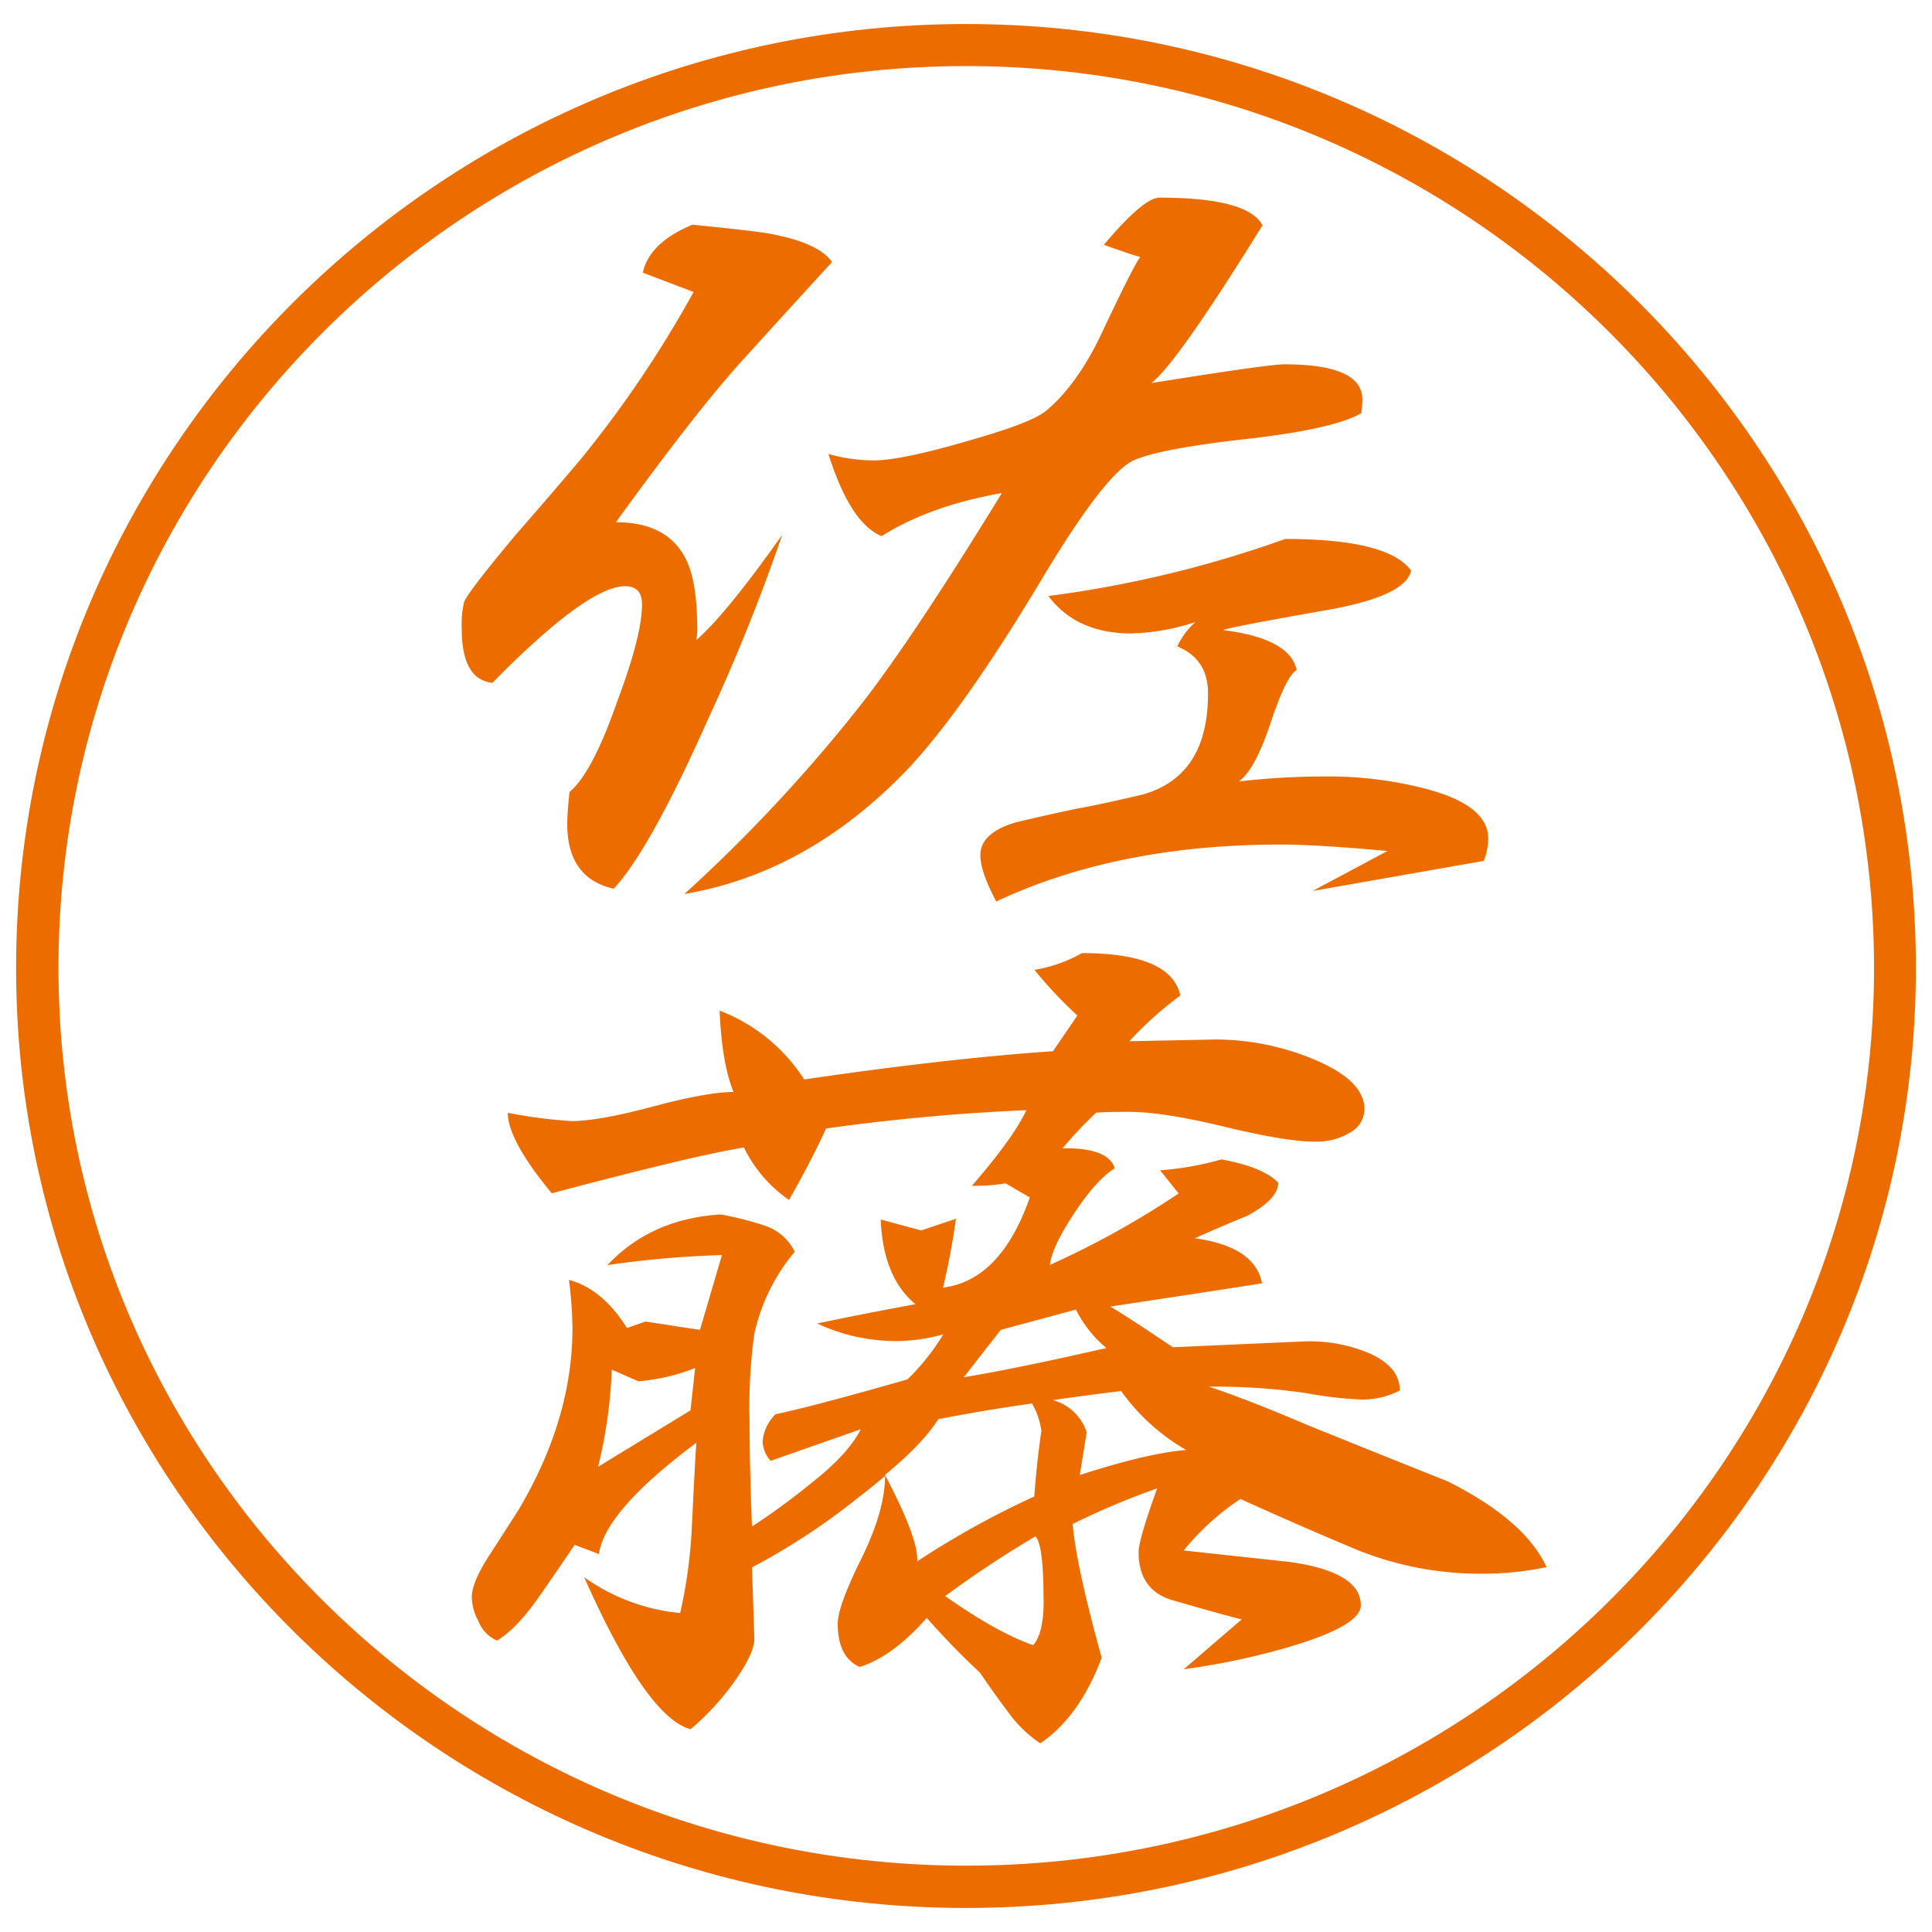
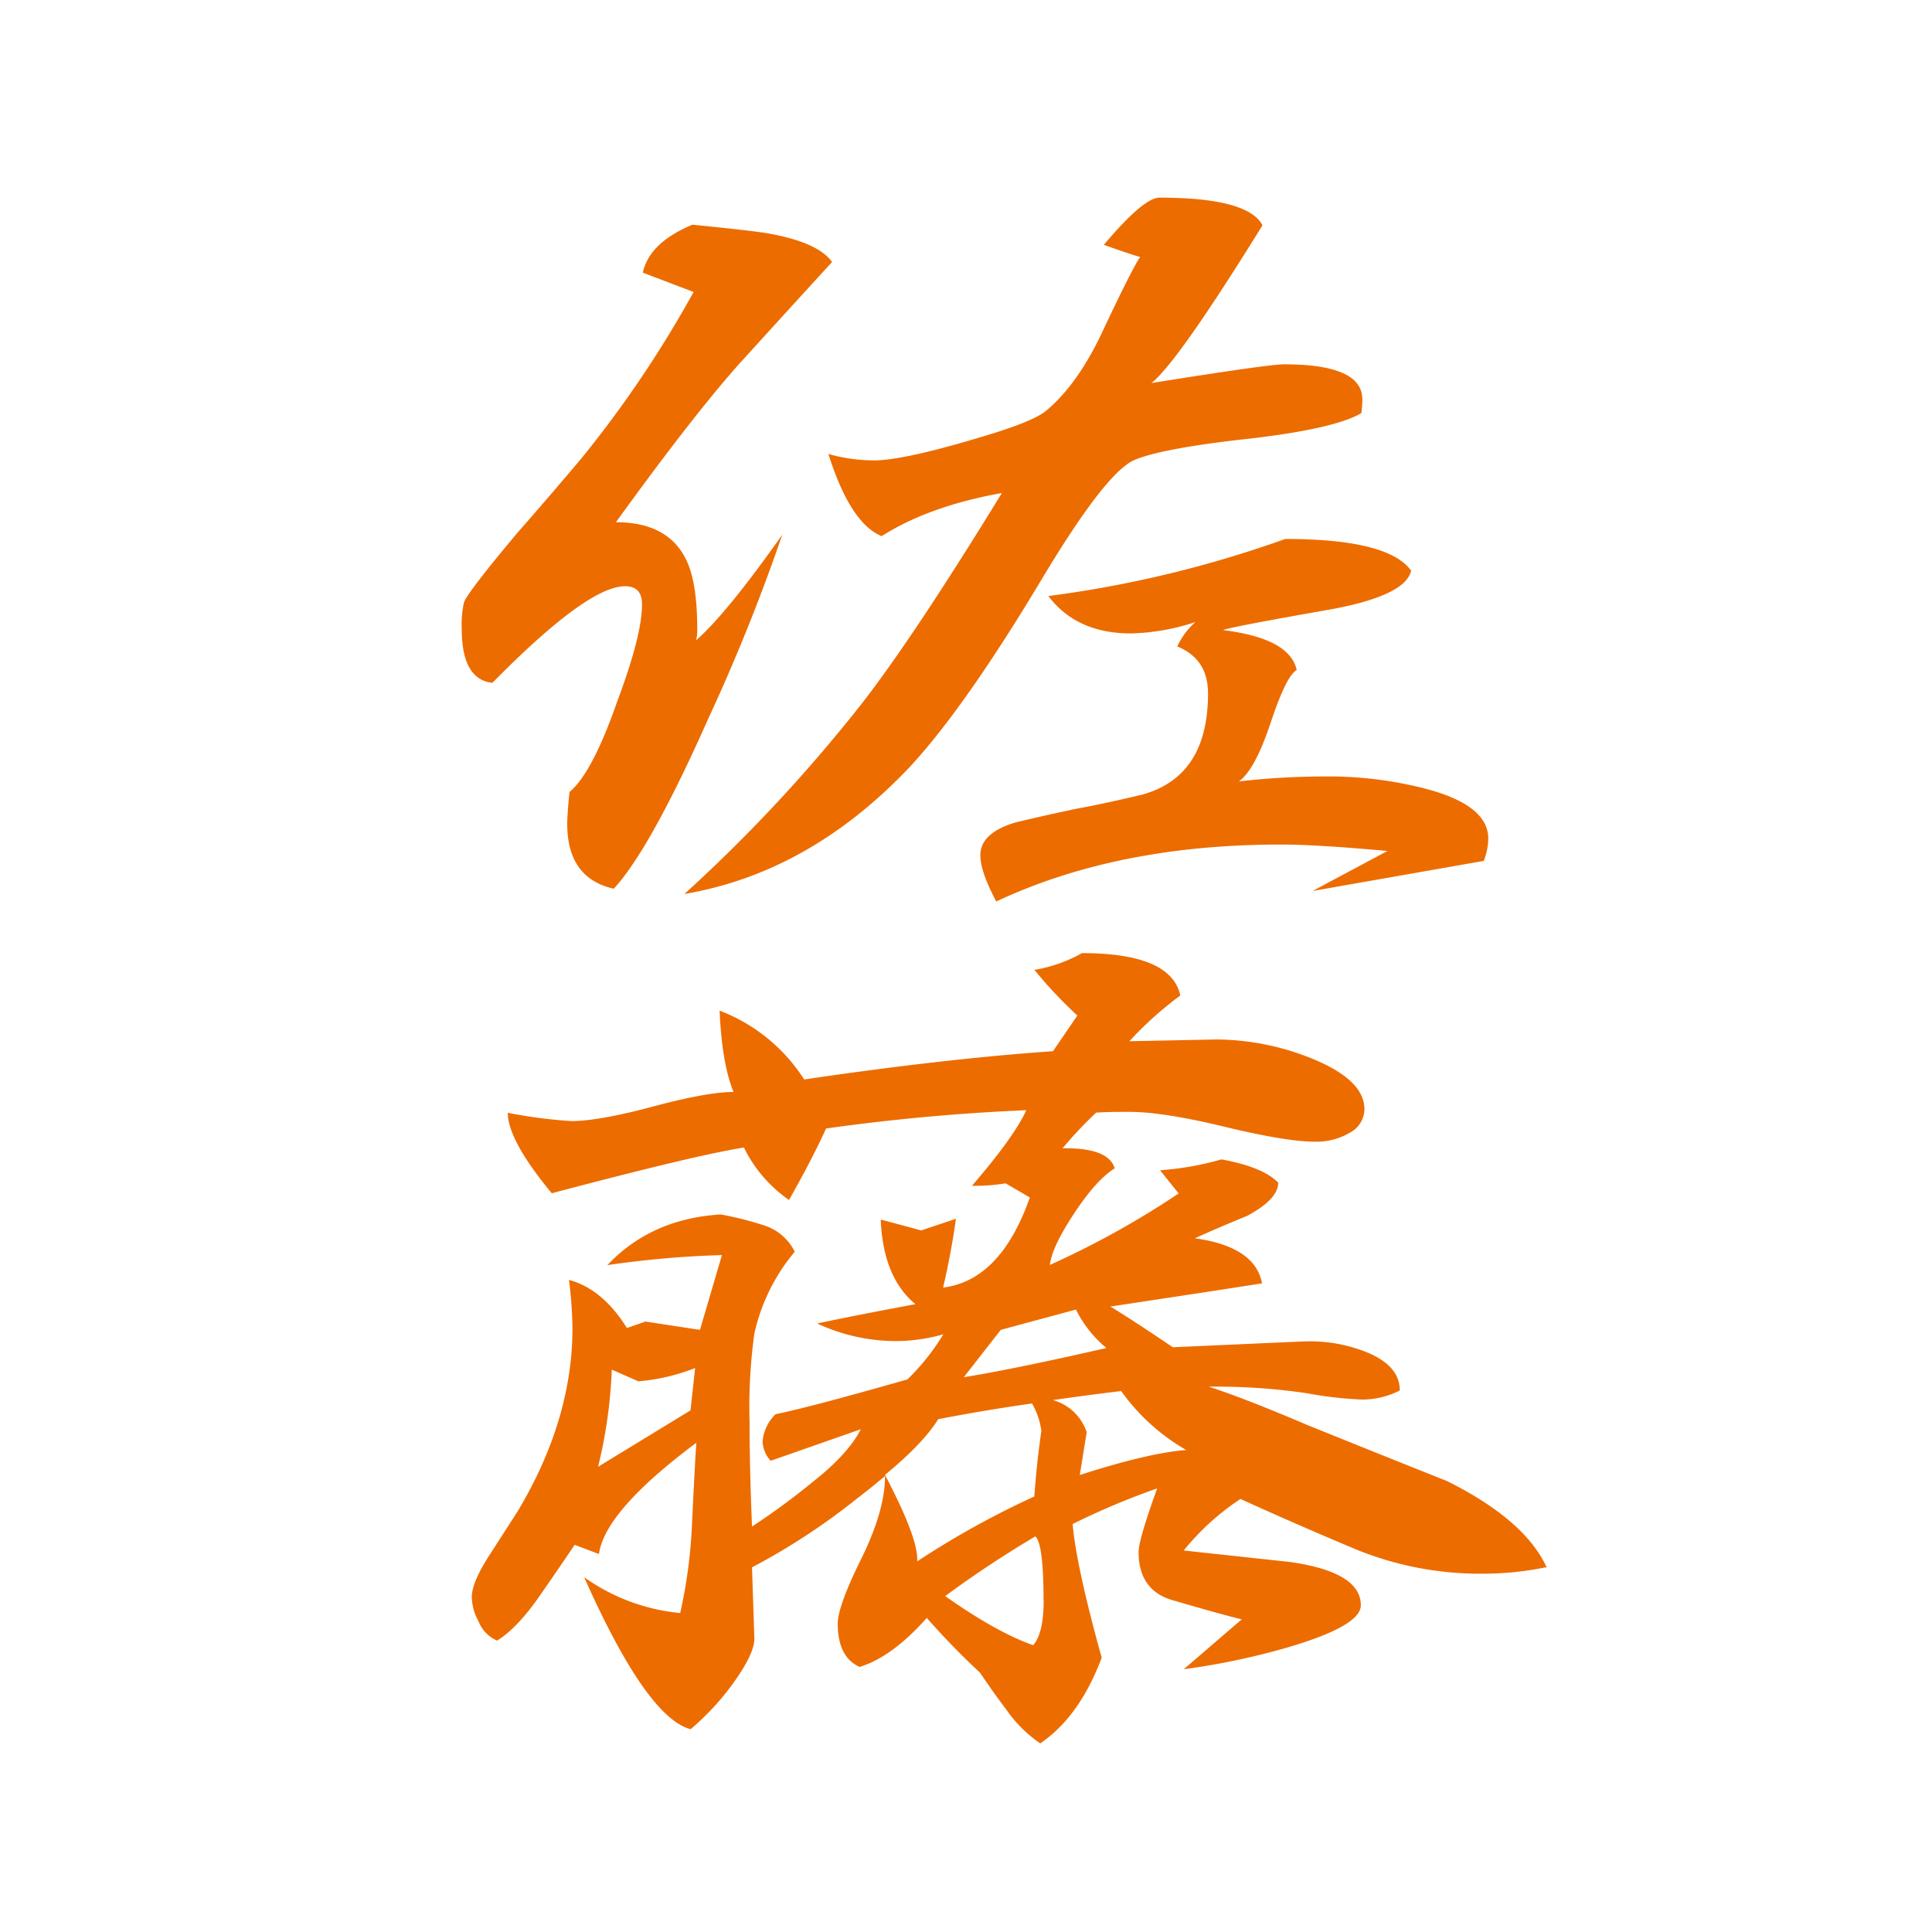
<svg xmlns="http://www.w3.org/2000/svg" viewBox="0 0 300 300">
  <defs>
    <style>.cls-1{fill:none}.cls-2{fill:#ed6c00}</style>
  </defs>
  <title>s-name-gyousho</title>
  <g id="_300_300px" data-name="300×300px">
-     <path d="M0 0h300v300H0z" class="cls-1" />
-   </g>
+     </g>
  <g id="s-name-gyousho">
-     <path d="M2.5 150.34c0 80.49 66.19 145.94 147.52 145.93s147.49-65.49 147.48-146C297.49 69.47 231.31 3.72 150 3.73S2.49 69.52 2.5 150.34m6.58 0C9.07 73.12 72.29 10.28 150 10.26s140.93 62.81 141 140c0 76.87-63.21 139.42-140.91 139.44S9.1 227.21 9.08 150.34" class="cls-2" />
    <path d="M129.22 40.67q-4.75 5.17-14.28 15.66-7.18 8-19.3 24.76c5.38 0 9 1.94 10.88 5.77q1.74 3.48 1.75 10.8a6.52 6.52 0 01-.18 1.76c3-2.59 7.51-8.07 13.38-16.39A296.68 296.68 0 01110 111.55q-9.05 20.36-14.7 26.45-7.23-1.63-7.22-10.1c0-1 .12-2.64.35-4.92q3.52-2.91 7.39-14 3.89-10.36 3.87-15.16c0-1.85-.87-2.79-2.63-2.79q-5.84 0-20.6 15-4.75-.51-4.76-8.36a15.62 15.62 0 01.35-4.15c.36-1 3.1-4.6 8.27-10.76 3.4-3.87 6.74-7.76 10-11.63a174.63 174.63 0 0017.38-25.79l-7.88-3q1-4.66 7.7-7.45c6.81.68 10.79 1.15 12 1.4 5 .91 8.27 2.38 9.69 4.41M211.55 62a19.28 19.28 0 01-.16 2.15q-4.06 2.38-16.91 3.91-13.92 1.51-18.31 3.36t-14.26 18.27q-12.15 20.31-20.78 29.55-15.49 16.29-34.86 19.58a242 242 0 0027.83-29.93q8.09-10.5 21.47-32.33-11.26 2-18.67 6.69c-3.27-1.34-6-5.6-8.27-12.76a26.09 26.09 0 007.05 1q4.56 0 16.36-3.54c5.76-1.69 9.27-3.11 10.57-4.31q4.59-3.9 8.27-11.49c3.29-7 5.33-11.07 6.17-12.25-1-.25-2.83-.89-5.65-1.88 4.12-4.89 7-7.33 8.64-7.33q13.72 0 16 4.29-13.22 21.36-17.25 24.5 18.13-2.9 20.6-2.91c8.1 0 12.15 1.81 12.15 5.43m18.86 71.68l-26.58 4.67 11.62-6.21c-7.17-.65-12.7-1-16.56-1q-25.35 0-44.18 8.84c-1.66-3.1-2.47-5.51-2.47-7.19 0-2.28 1.81-4 5.45-5.08 3.16-.76 6.4-1.49 9.68-2.17 2.36-.42 5.69-1.13 10-2.15 6.8-1.88 10.22-7.1 10.22-15.71 0-3.6-1.6-6-4.77-7.3a11.33 11.33 0 012.82-3.79 34.36 34.36 0 01-10 1.77q-8.46 0-12.84-5.81a176.18 176.18 0 0036.78-8.86q16 0 19.55 4.92-.87 3.93-12.84 6.08-15.15 2.65-16.37 3.15 10.37 1.28 11.44 6.2-1.61.87-4.05 8.2t-4.93 9.1a116.76 116.76 0 0113.2-.77 60 60 0 0115.85 1.92c6.45 1.7 9.68 4.27 9.68 7.75a10 10 0 01-.7 3.43M240.07 243.36a47.74 47.74 0 01-9.71 1 50.92 50.92 0 01-19.85-3.79q-9.09-3.81-17.89-7.81a38.61 38.61 0 00-8.81 8l16.55 1.79c7.3 1.05 10.95 3.28 10.95 6.72q0 3.22-11.5 6.58a111.81 111.81 0 01-16 3.35c2-1.7 5-4.31 9-7.74-3.73-.94-7.33-2-10.79-3s-5.22-3.56-5.22-7.41c0-1.39 1-4.69 2.88-9.93a114.89 114.89 0 00-13.12 5.53q.55 6.47 4.51 20.76-3.44 9.16-9.54 13.3a20.26 20.26 0 01-5.21-5.16c-1.44-1.9-2.81-3.84-4.14-5.81a117.83 117.83 0 01-8.27-8.51c-3.6 4.06-7.06 6.57-10.42 7.61-2.27-1-3.4-3.26-3.41-6.71 0-1.79 1.24-5.24 3.77-10.31 2.39-4.9 3.58-9.12 3.58-12.63-1.31 1.11-2.75 2.28-4.31 3.47a102.74 102.74 0 01-16.35 10.72l.37 11.07c0 1.65-1.21 4.09-3.6 7.35a40.67 40.67 0 01-6.3 6.71q-6.84-1.81-16.53-23.6a30.65 30.65 0 0014.91 5.56 77.24 77.24 0 001.8-13.16c.36-7.48.6-11.92.71-13.28Q93.93 234.62 93 241.31l-3.77-1.43c-1.8 2.68-3.6 5.29-5.39 7.87-2.4 3.46-4.62 5.77-6.66 7a5.4 5.4 0 01-2.88-3 8.08 8.08 0 01-1.04-3.75c0-1.56.95-3.79 2.87-6.72l4.31-6.7q8.46-14.19 8.45-28.37a65 65 0 00-.54-7.47c3.47.94 6.48 3.43 9 7.47l2.89-1 8.45 1.29 3.41-11.61a151.12 151.12 0 00-17.79 1.56q6.81-7.22 17.61-7.87a51 51 0 017 1.79 8 8 0 014.49 4 29.67 29.67 0 00-6.28 12.75 82.91 82.91 0 00-.74 13.56c0 4.9.14 10.35.38 16.36a109.84 109.84 0 009.52-7c3.59-2.83 6.06-5.54 7.38-8.11l-14 4.9a4.62 4.62 0 01-1.25-3.09 6.78 6.78 0 012-4.14q5.56-1.14 20.49-5.41a35.27 35.27 0 005.57-7 27.12 27.12 0 01-7.74 1.05 29.07 29.07 0 01-11.85-2.73q6.63-1.4 15.26-3c-3.34-2.74-5.15-7.13-5.39-13.14l6.29 1.69 5.39-1.81c-.48 3.42-1.13 7-2 10.69 6-.76 10.48-5.46 13.47-14l-3.76-2.19a29.36 29.36 0 01-5.23.38q6.48-7.49 8.45-11.74-15.45.65-31.1 2.84c-1.33 2.94-3.22 6.63-5.75 11.1a21.17 21.17 0 01-7-8.14q-7.56 1.19-29.84 7.1c-4.55-5.49-6.83-9.67-6.83-12.5a74.29 74.29 0 009.89 1.29c2.74 0 7-.74 12.66-2.26s9.87-2.26 12.5-2.26c-1.19-2.92-1.93-7.13-2.16-12.63a27 27 0 0113.13 10.69q21.91-3.23 38.64-4.39l3.78-5.54a67 67 0 01-6.66-7.09A22.47 22.47 0 00168 148q13.85 0 15.28 6.58a55.32 55.32 0 00-7.91 7.1l13.49-.27a40 40 0 0114.55 2.84q8.46 3.35 8.46 8a4.19 4.19 0 01-2.24 3.62 10.18 10.18 0 01-5.48 1.41c-2.89 0-7.56-.76-14-2.32s-11.38-2.31-14.74-2.31c-1.8 0-3.53 0-5.2.12a63.77 63.77 0 00-5.22 5.54c4.79-.09 7.49 1 8.1 3.11-1.92 1.2-4 3.51-6.3 7s-3.53 6.09-3.77 8a136.88 136.88 0 0020-11.1l-2.88-3.6a47.11 47.11 0 009.53-1.69c4.32.79 7.26 2 8.81 3.62 0 1.71-1.61 3.43-4.85 5.16a221 221 0 00-8.09 3.47c6.22.87 9.7 3.17 10.43 7q-9 1.41-23.55 3.6c2 1.21 5.27 3.33 9.7 6.32 13.31-.59 20.19-.91 20.69-.91a23.51 23.51 0 019.69 1.8q4.86 2.09 4.86 5.82a12.73 12.73 0 01-5.94 1.41 60.52 60.52 0 01-8.61-1 97.68 97.68 0 00-15.11-1q5.58 1.81 15.27 5.94 10.8 4.37 21.77 8.74c8 4 13.18 8.45 15.45 13.43m-132.25-31a31.21 31.21 0 01-8.81 2.06L95 212.68a75.2 75.2 0 01-2.13 15.08l14.35-8.76zm34.51 30a135.49 135.49 0 0118.16-10.06c.23-3.35.6-6.73 1.09-10.19a11.41 11.41 0 00-1.45-4.25c-4.92.7-9.76 1.51-14.56 2.44q-2.33 3.75-8.27 8.65c3.48 6.64 5.16 11.09 5 13.41m19.62 6.06c0-5.86-.43-9.15-1.27-9.92a166.43 166.43 0 00-14 9.27q8.08 5.69 13.66 7.62c1.08-1.21 1.63-3.53 1.63-7m9.68-39.19a18.47 18.47 0 01-4.67-5.92l-11.67 3.15-5.74 7.35c4.9-.78 12.28-2.28 22.09-4.52m-3 13l-1.08 6.71c7.2-2.32 12.7-3.6 16.53-3.88a32 32 0 01-10.11-9.16q-5.21.63-10.6 1.4a7.71 7.71 0 015.22 4.9" class="cls-2" />
  </g>
</svg>